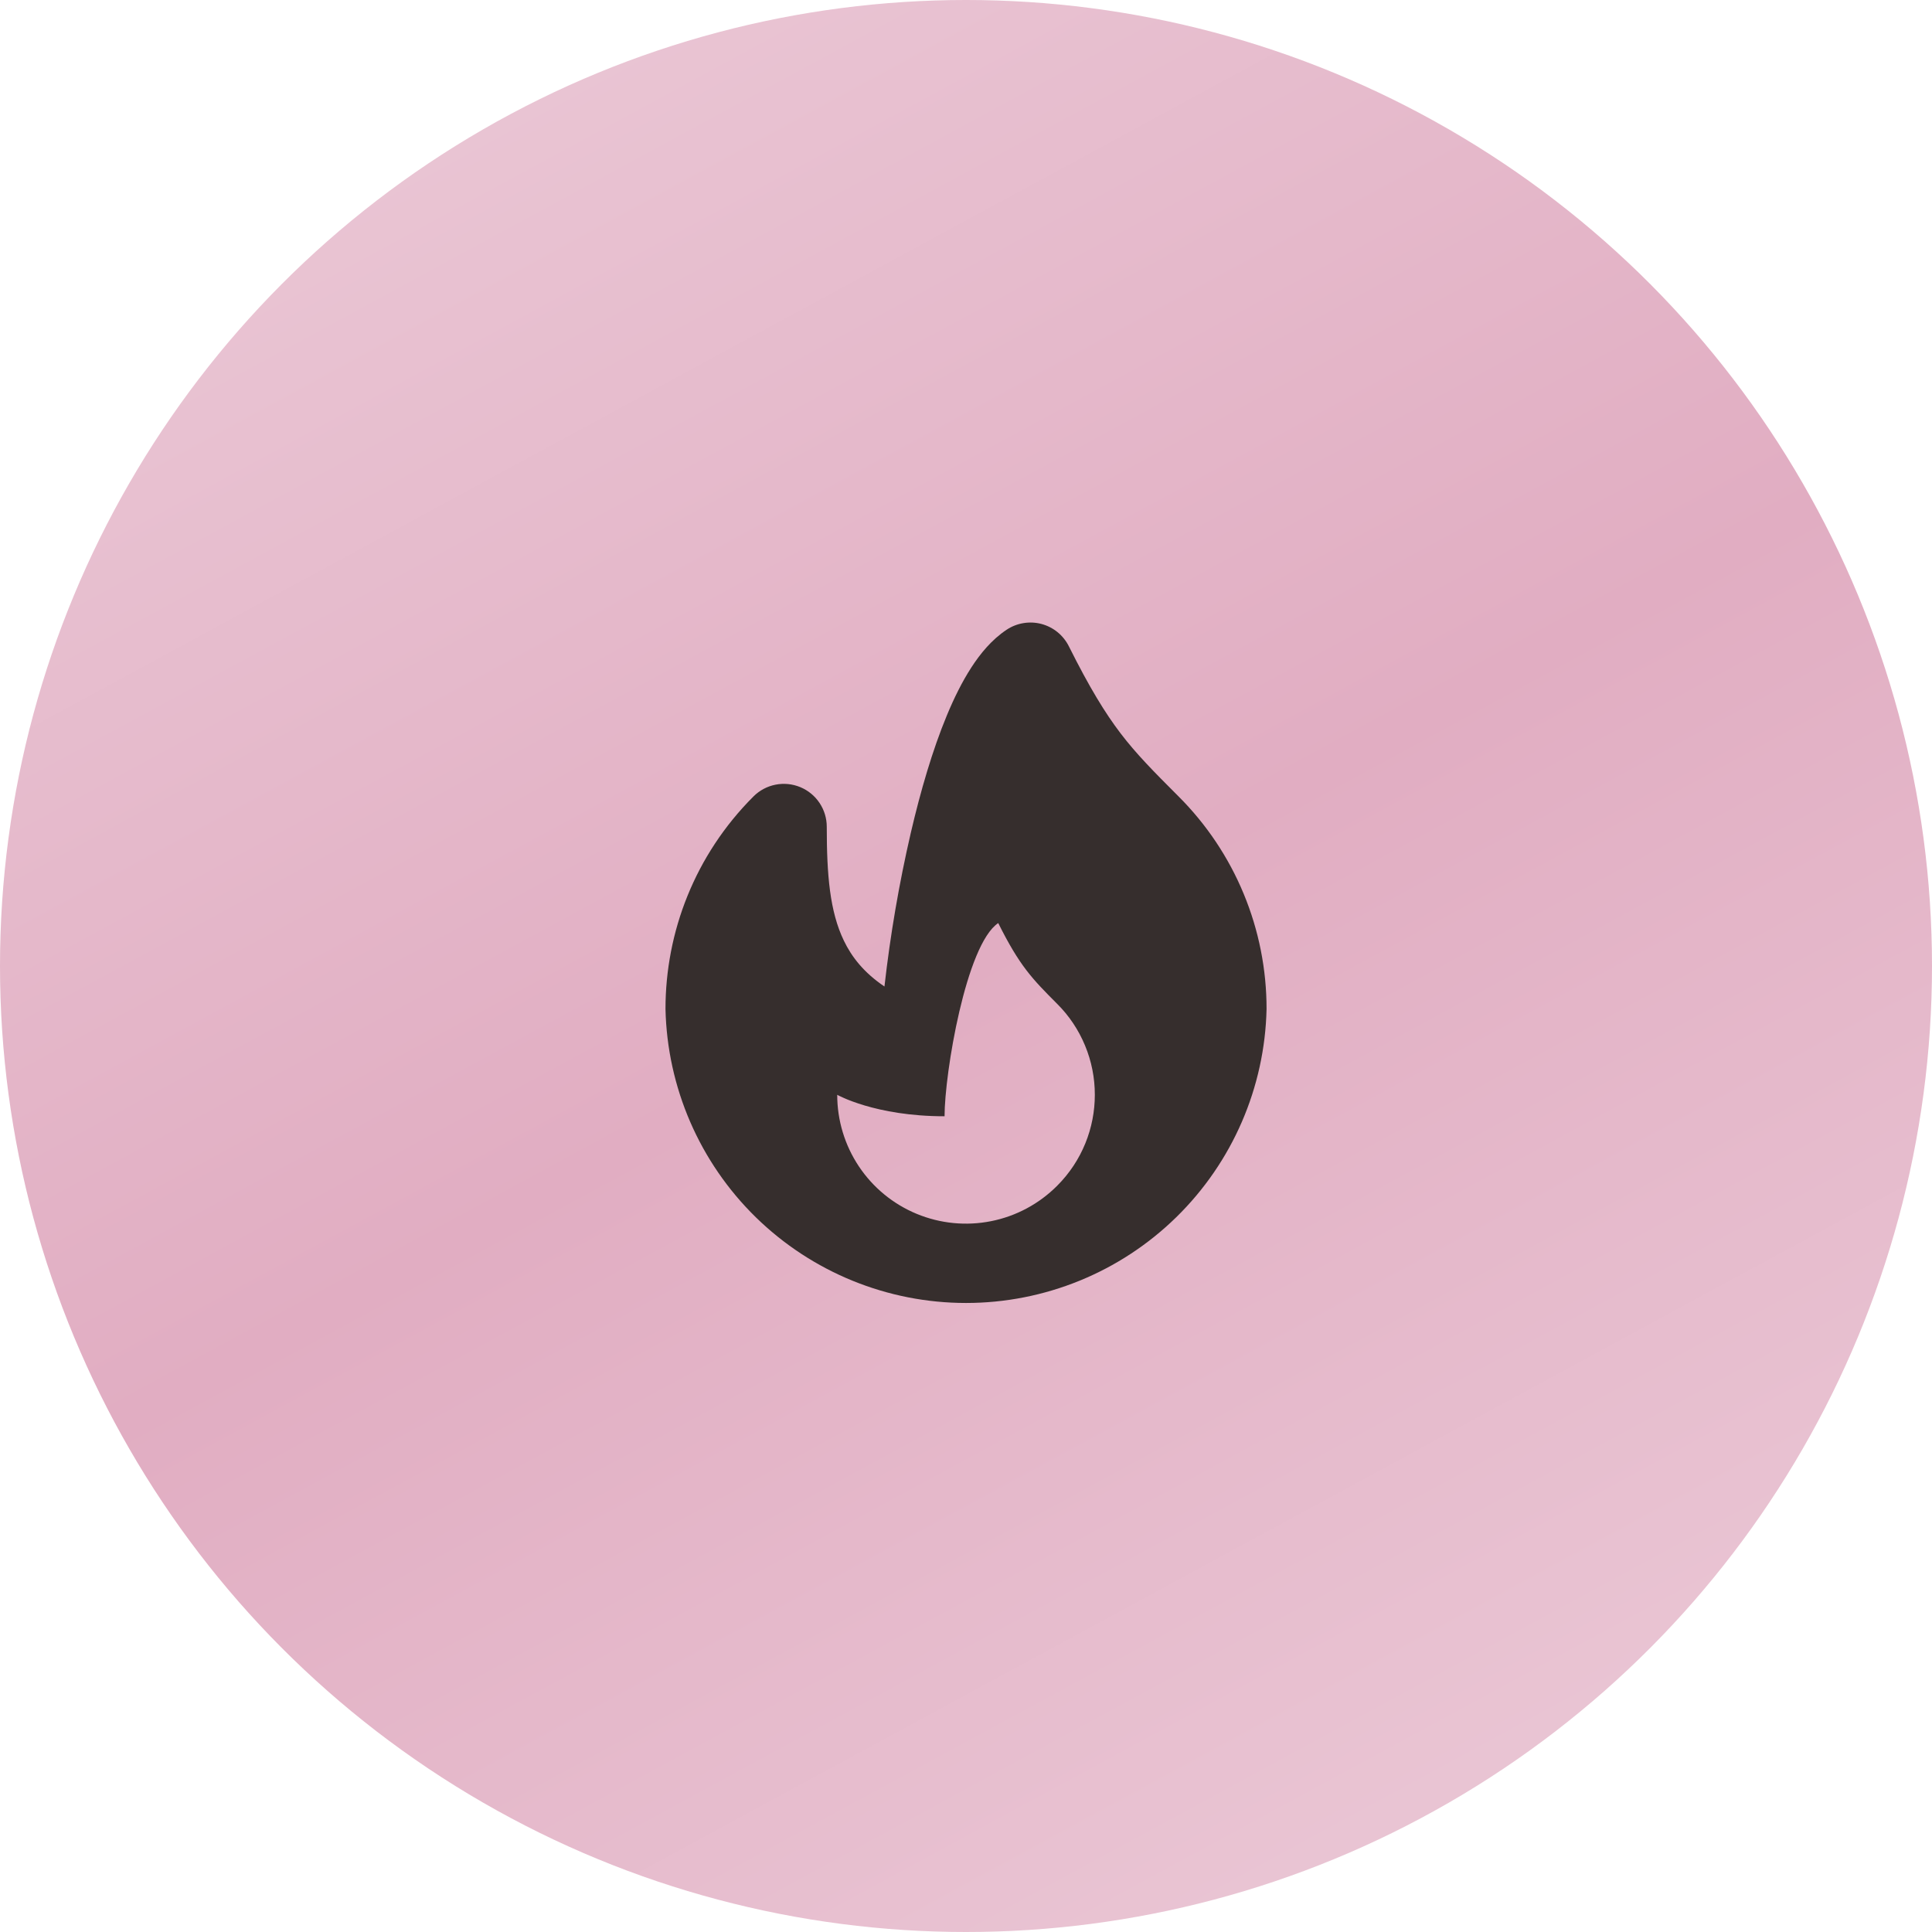
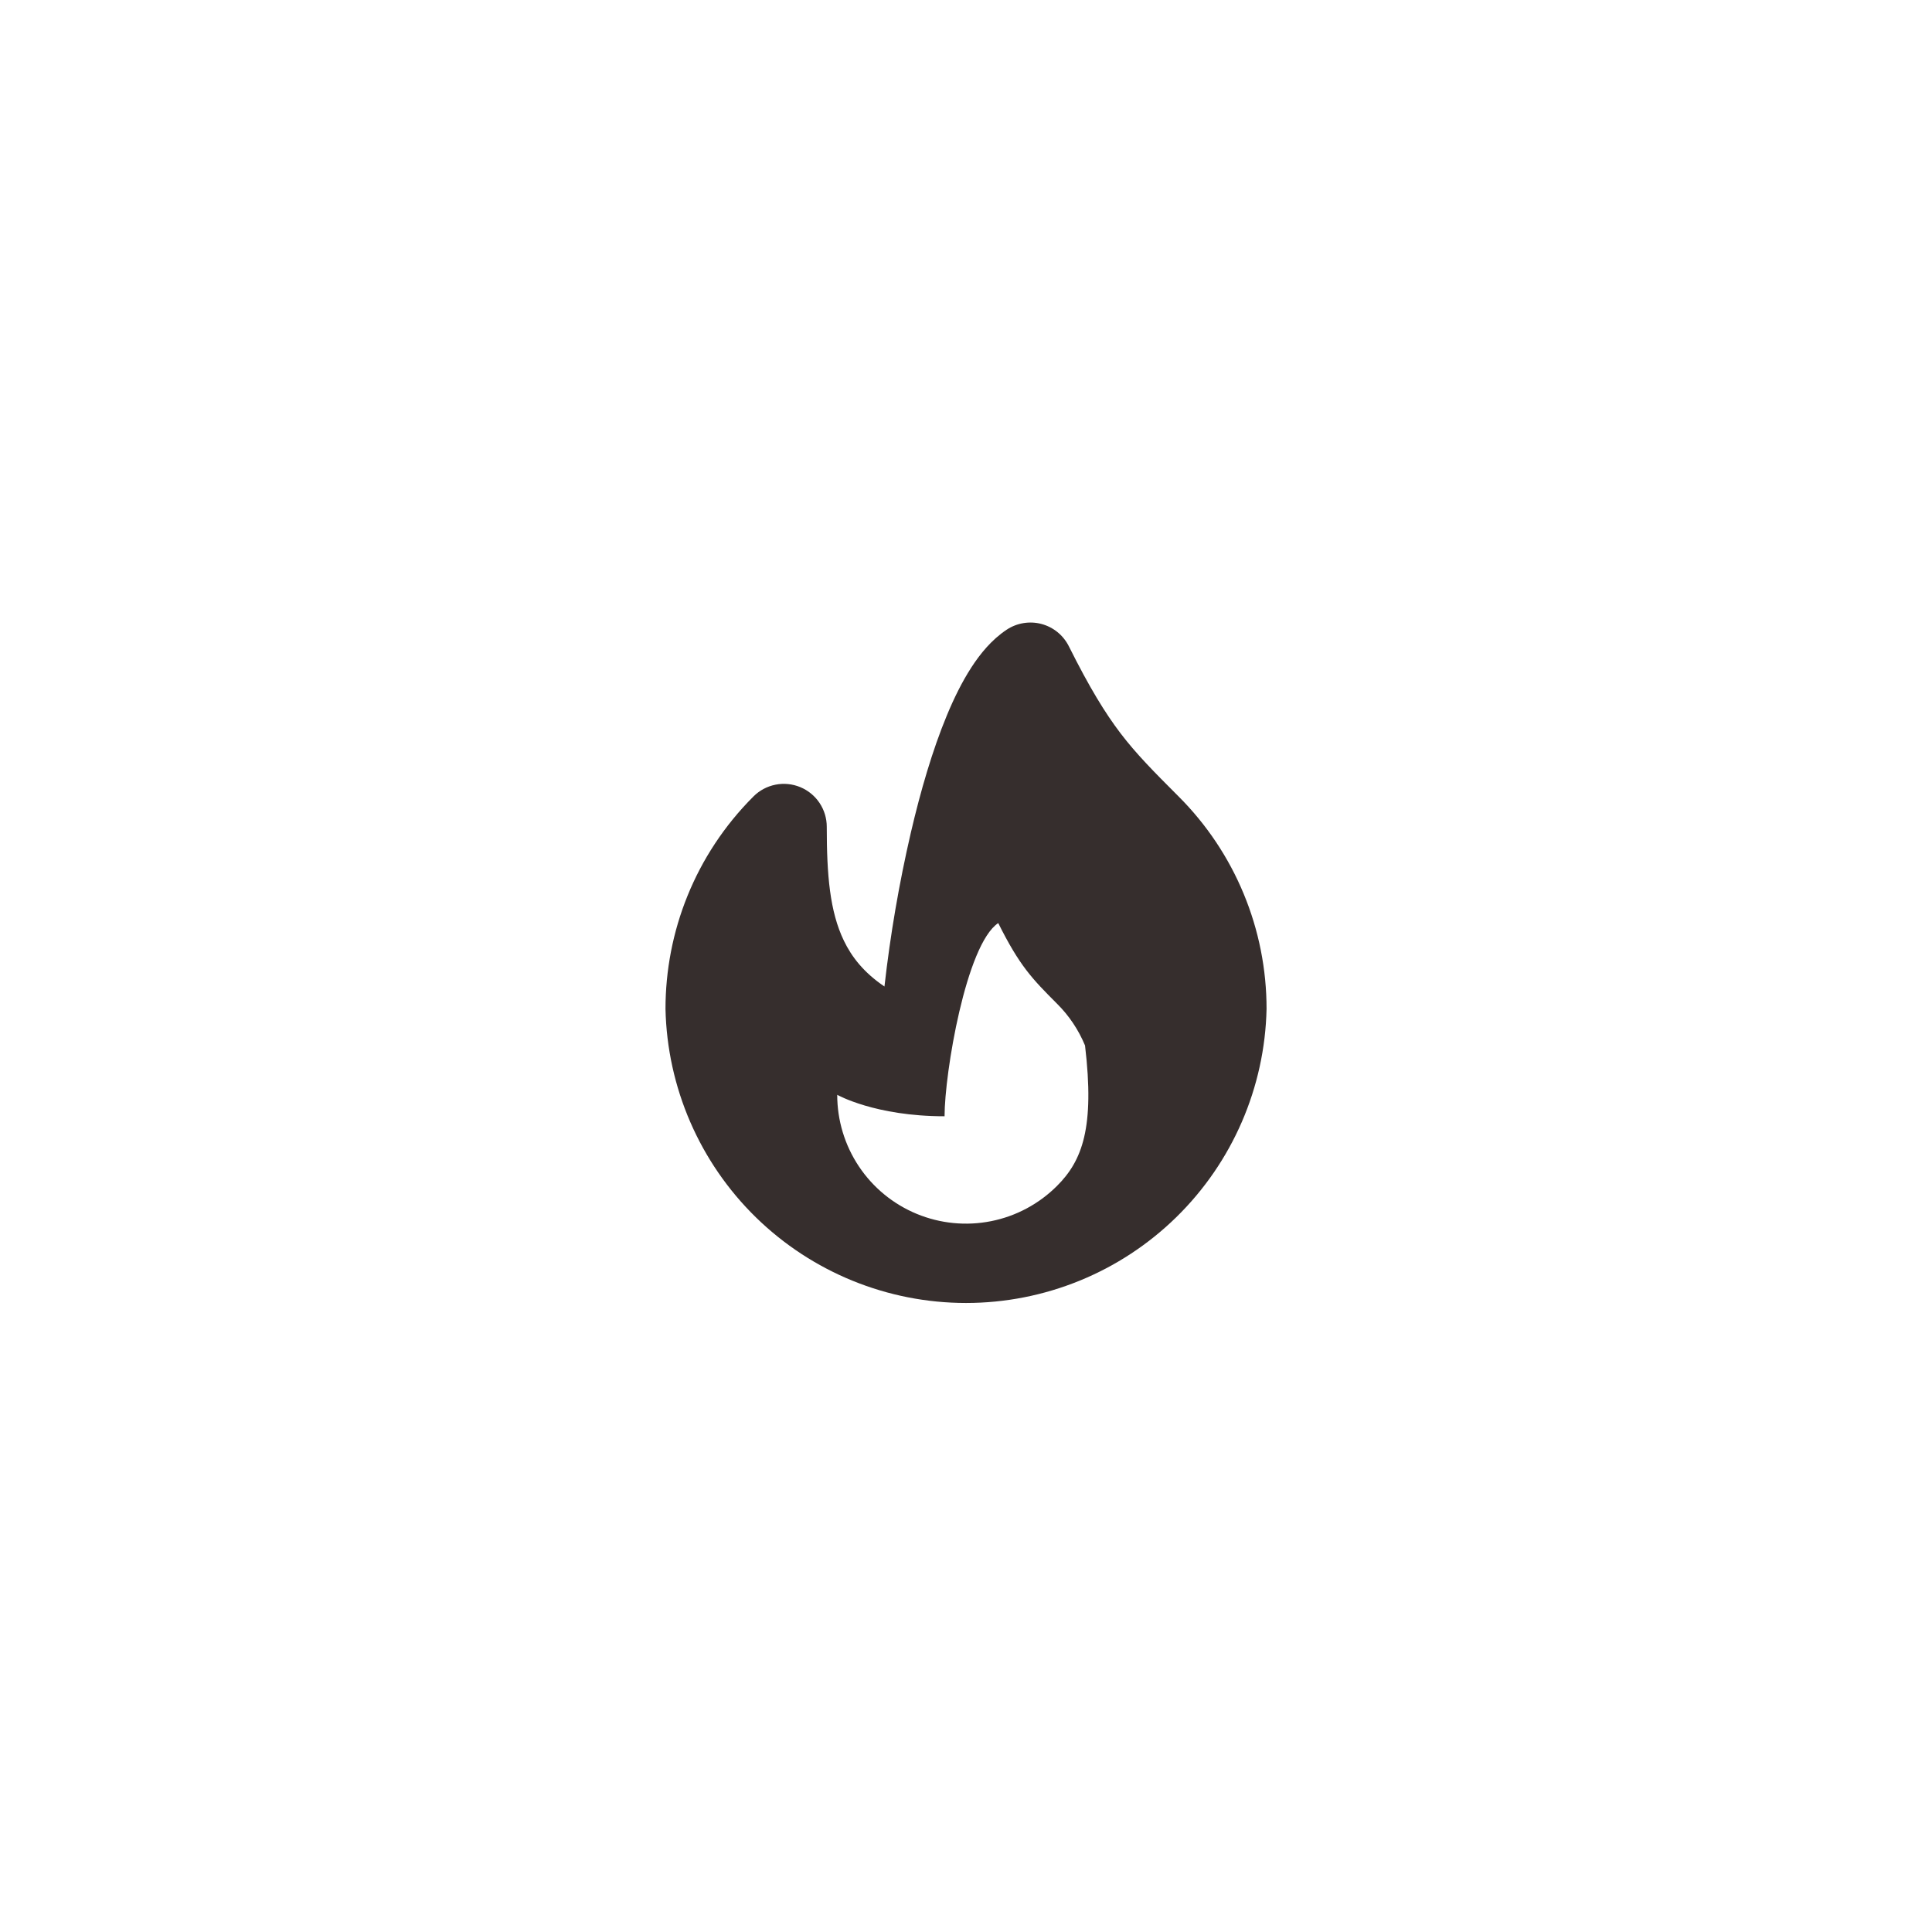
<svg xmlns="http://www.w3.org/2000/svg" width="72" height="72" viewBox="0 0 72 72" fill="none">
-   <circle cx="36" cy="36" r="36" fill="url(#paint0_linear_188_448)" />
-   <path fill-rule="evenodd" clip-rule="evenodd" d="M38.811 23.253C39.031 23.311 39.236 23.416 39.412 23.559C39.588 23.703 39.731 23.882 39.833 24.085C40.606 25.632 41.183 26.57 41.763 27.333C42.353 28.104 42.974 28.733 43.921 29.68C44.962 30.719 45.788 31.954 46.35 33.313C46.913 34.672 47.202 36.129 47.201 37.6C47.137 40.528 45.929 43.315 43.835 45.363C41.742 47.411 38.93 48.558 36.001 48.558C33.072 48.558 30.26 47.411 28.166 45.363C26.073 43.315 24.865 40.528 24.801 37.6C24.801 34.736 25.894 31.866 28.081 29.68C28.305 29.456 28.59 29.304 28.9 29.243C29.21 29.181 29.531 29.213 29.824 29.334C30.116 29.455 30.366 29.66 30.541 29.922C30.717 30.185 30.811 30.494 30.811 30.811C30.811 32.602 30.923 33.968 31.449 35.057C31.737 35.656 32.186 36.241 32.961 36.764C33.178 34.838 33.506 32.926 33.943 31.037C34.303 29.491 34.751 27.949 35.286 26.663C35.553 26.017 35.855 25.407 36.198 24.876C36.531 24.361 36.958 23.838 37.513 23.469C37.702 23.343 37.915 23.259 38.139 23.222C38.363 23.185 38.592 23.195 38.811 23.253ZM39.394 44.193C38.723 44.865 37.868 45.324 36.937 45.509C36.005 45.695 35.04 45.6 34.163 45.237C33.285 44.874 32.535 44.258 32.008 43.468C31.481 42.678 31.2 41.749 31.201 40.8C31.201 40.8 32.607 41.6 35.201 41.6C35.201 40 36.001 35.2 37.201 34.4C38.001 36 38.458 36.469 39.394 37.407C39.841 37.851 40.195 38.38 40.436 38.963C40.678 39.545 40.802 40.169 40.801 40.8C40.801 42.029 40.331 43.257 39.394 44.193Z" fill="#362E2D" />
+   <path fill-rule="evenodd" clip-rule="evenodd" d="M38.811 23.253C39.031 23.311 39.236 23.416 39.412 23.559C39.588 23.703 39.731 23.882 39.833 24.085C40.606 25.632 41.183 26.57 41.763 27.333C42.353 28.104 42.974 28.733 43.921 29.68C44.962 30.719 45.788 31.954 46.35 33.313C46.913 34.672 47.202 36.129 47.201 37.6C47.137 40.528 45.929 43.315 43.835 45.363C41.742 47.411 38.93 48.558 36.001 48.558C33.072 48.558 30.26 47.411 28.166 45.363C26.073 43.315 24.865 40.528 24.801 37.6C24.801 34.736 25.894 31.866 28.081 29.68C28.305 29.456 28.59 29.304 28.9 29.243C29.21 29.181 29.531 29.213 29.824 29.334C30.116 29.455 30.366 29.66 30.541 29.922C30.717 30.185 30.811 30.494 30.811 30.811C30.811 32.602 30.923 33.968 31.449 35.057C31.737 35.656 32.186 36.241 32.961 36.764C33.178 34.838 33.506 32.926 33.943 31.037C34.303 29.491 34.751 27.949 35.286 26.663C35.553 26.017 35.855 25.407 36.198 24.876C36.531 24.361 36.958 23.838 37.513 23.469C37.702 23.343 37.915 23.259 38.139 23.222C38.363 23.185 38.592 23.195 38.811 23.253ZM39.394 44.193C38.723 44.865 37.868 45.324 36.937 45.509C36.005 45.695 35.04 45.6 34.163 45.237C33.285 44.874 32.535 44.258 32.008 43.468C31.481 42.678 31.2 41.749 31.201 40.8C31.201 40.8 32.607 41.6 35.201 41.6C35.201 40 36.001 35.2 37.201 34.4C38.001 36 38.458 36.469 39.394 37.407C39.841 37.851 40.195 38.38 40.436 38.963C40.801 42.029 40.331 43.257 39.394 44.193Z" fill="#362E2D" />
  <defs>
    <linearGradient id="paint0_linear_188_448" x1="0" y1="0" x2="46.041" y2="84.901" gradientUnits="userSpaceOnUse">
      <stop stop-color="#ECCCD9" />
      <stop offset="0.505" stop-color="#E1ADC2" />
      <stop offset="1" stop-color="#ECCCD9" />
    </linearGradient>
  </defs>
</svg>